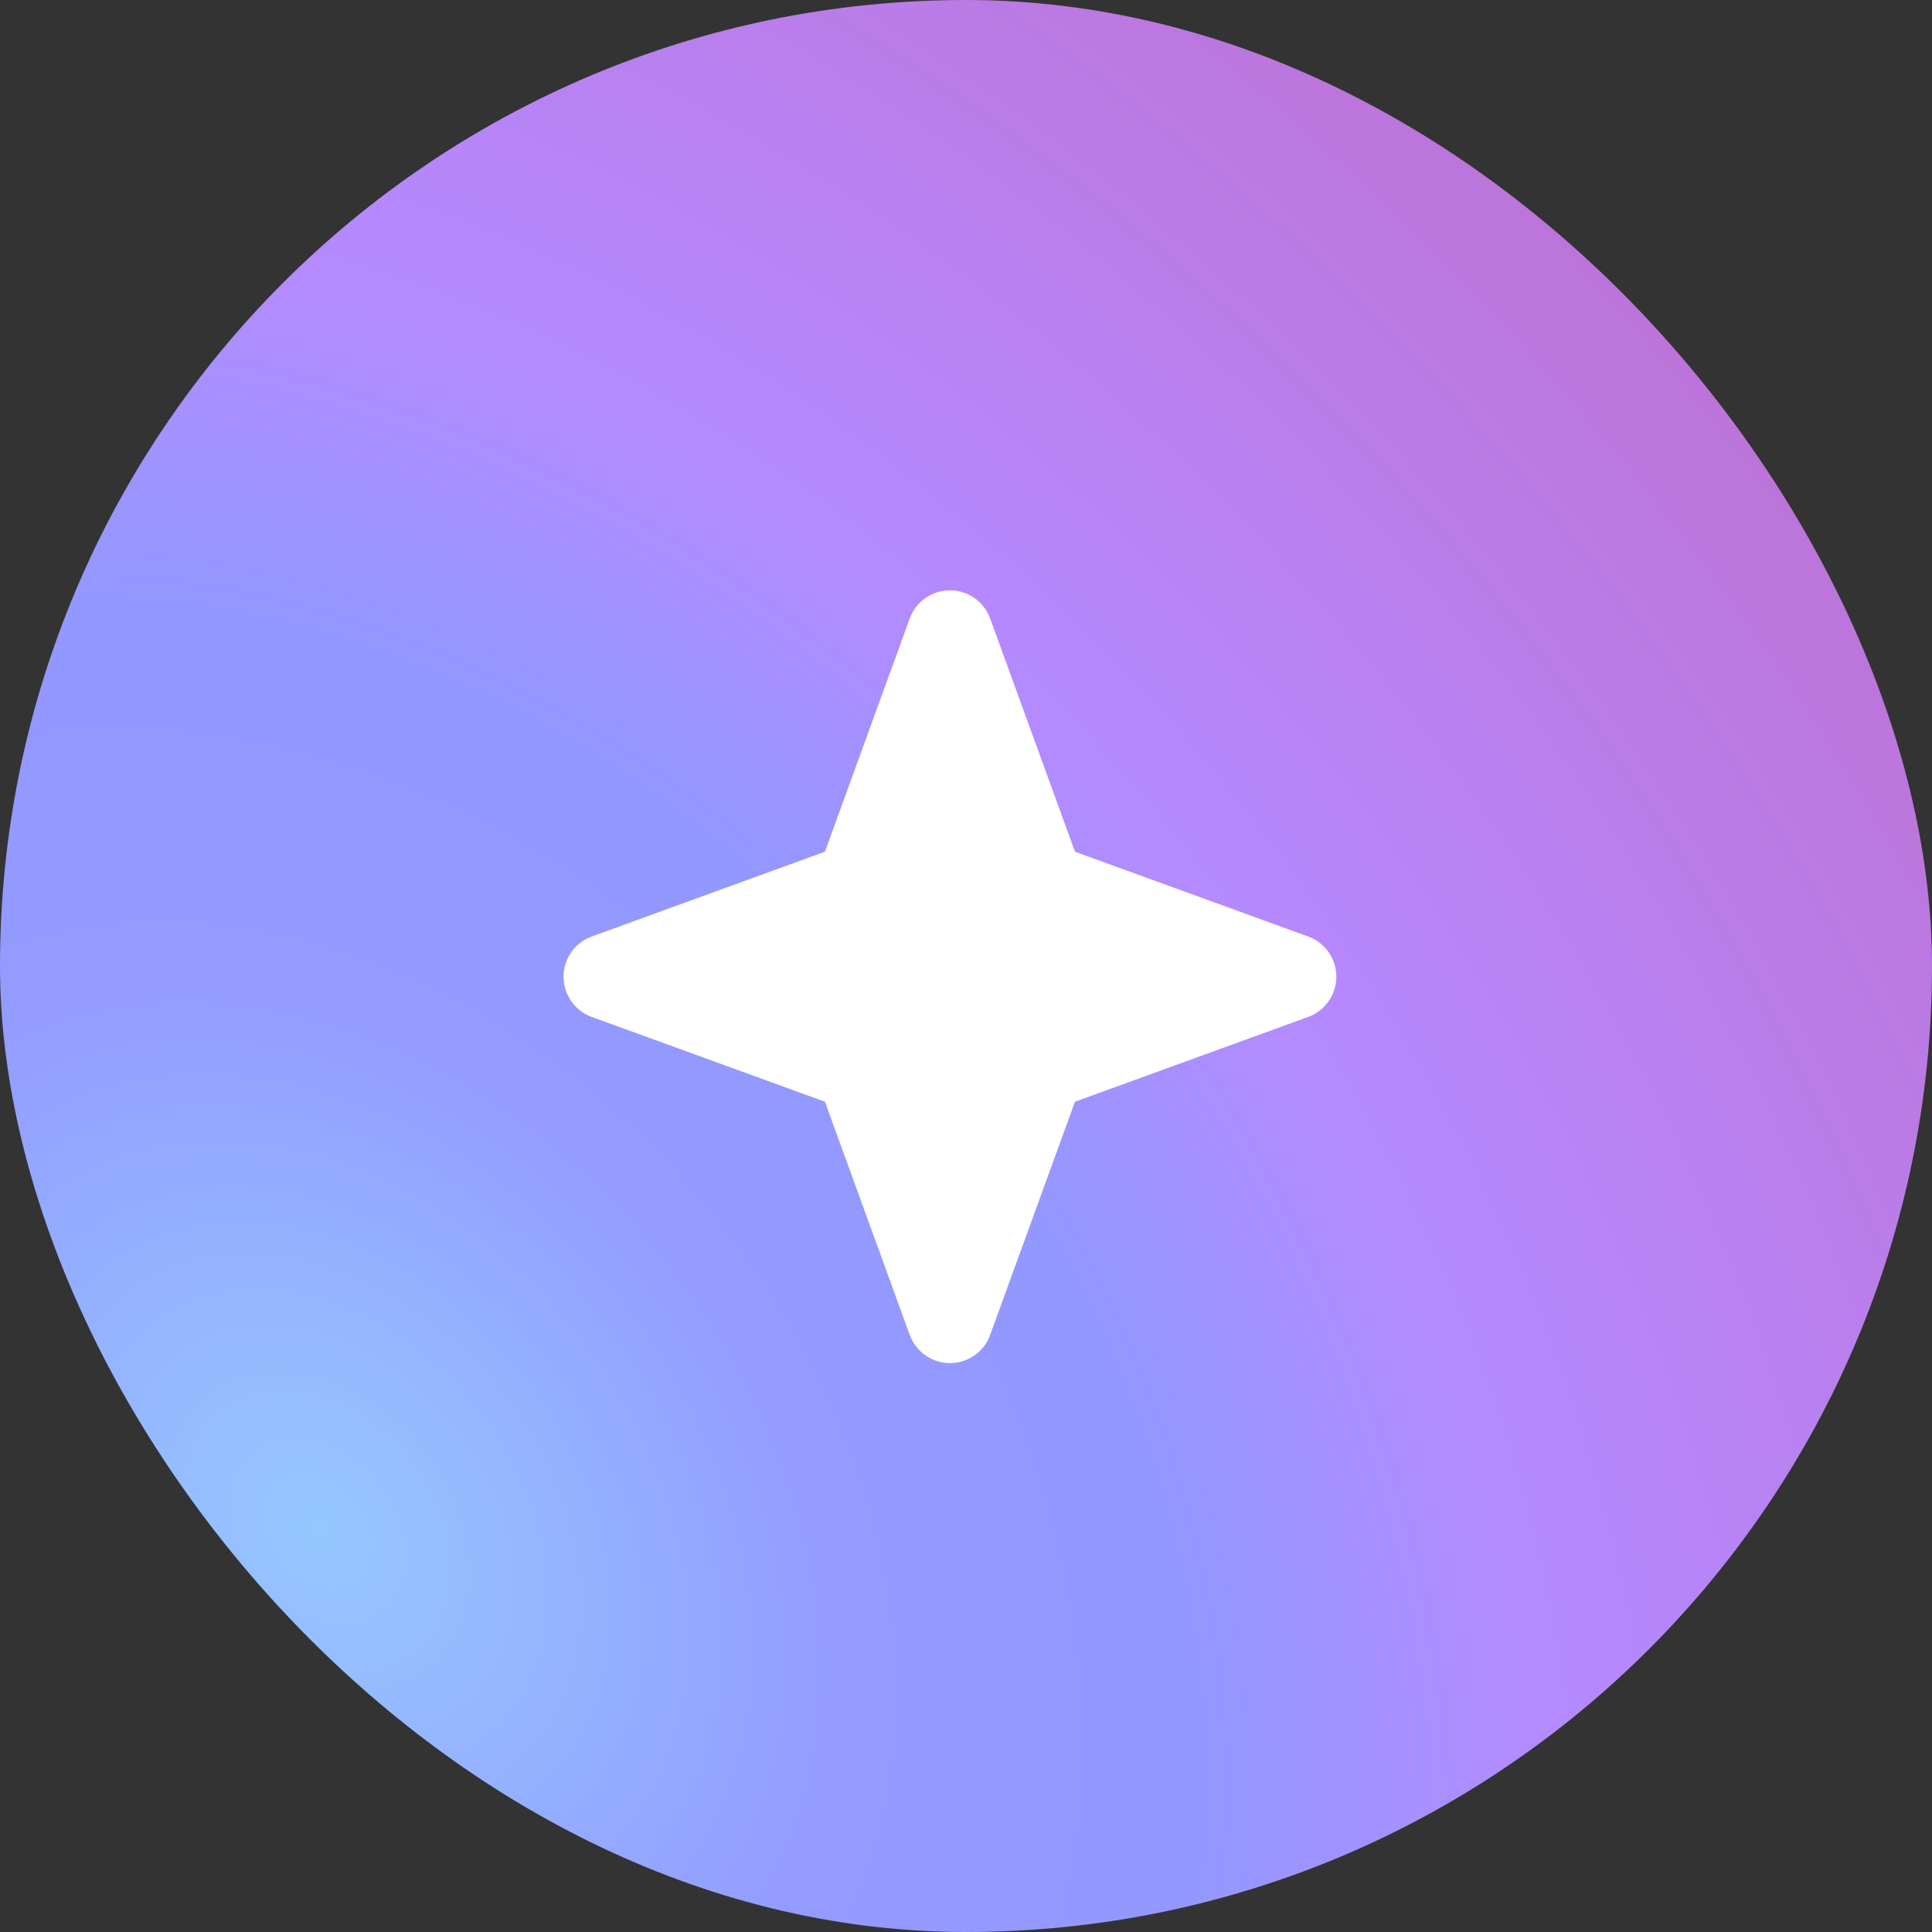
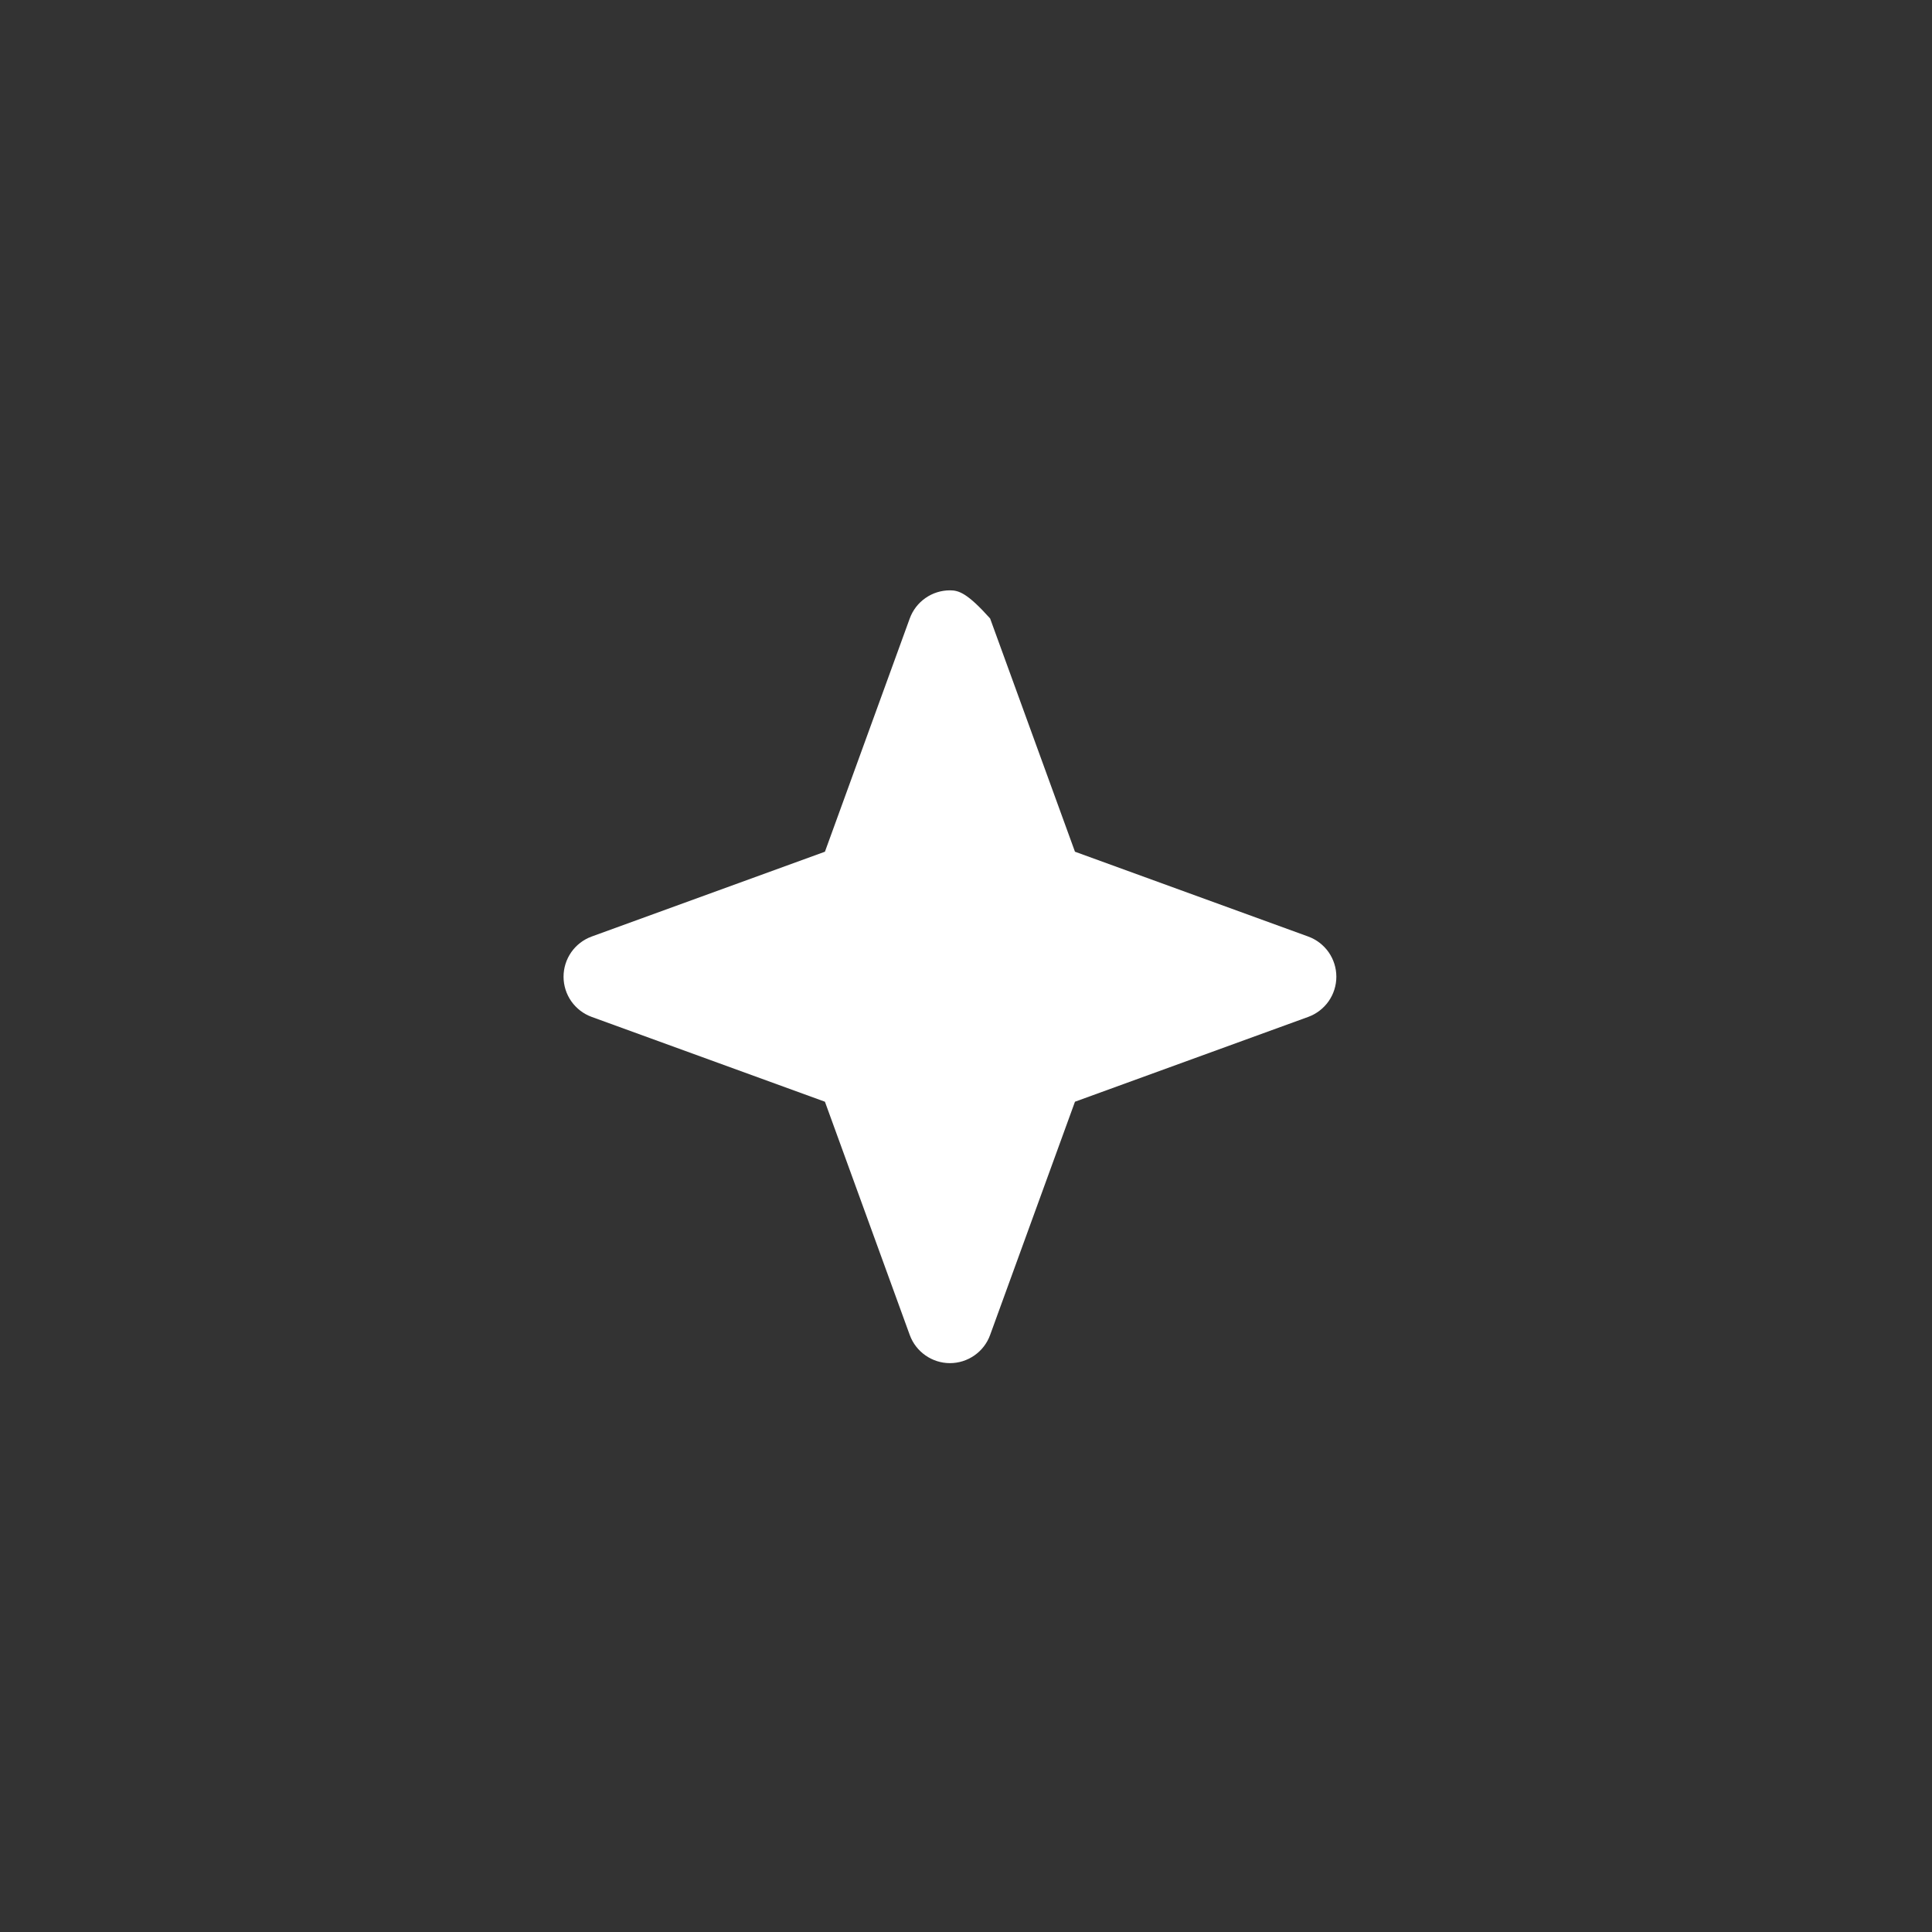
<svg xmlns="http://www.w3.org/2000/svg" width="52" height="52" viewBox="0 0 52 52" fill="none">
  <rect x="0" y="0" width="52" height="52" fill="#333333" stroke="none" />
-   <rect width="52" height="52" rx="26" fill="url(#paint0_radial_1_701)" />
-   <path d="M35.211 25.207L28.933 22.924L26.649 16.646C26.569 16.424 26.422 16.232 26.228 16.097C26.035 15.961 25.804 15.889 25.568 15.889C25.332 15.889 25.101 15.961 24.908 16.097C24.714 16.232 24.567 16.424 24.486 16.646L22.203 22.924L15.925 25.207C15.703 25.288 15.512 25.435 15.376 25.628C15.241 25.822 15.168 26.052 15.168 26.289C15.168 26.525 15.241 26.755 15.376 26.949C15.512 27.142 15.703 27.289 15.925 27.37L22.203 29.653L24.486 35.931C24.567 36.153 24.714 36.345 24.908 36.48C25.101 36.616 25.332 36.689 25.568 36.689C25.804 36.689 26.035 36.616 26.228 36.48C26.422 36.345 26.569 36.153 26.649 35.931L28.933 29.653L35.211 27.37C35.433 27.289 35.624 27.142 35.76 26.949C35.895 26.755 35.968 26.525 35.968 26.289C35.968 26.052 35.895 25.822 35.76 25.628C35.624 25.435 35.433 25.288 35.211 25.207Z" fill="white" />
+   <path d="M35.211 25.207L28.933 22.924L26.649 16.646C26.035 15.961 25.804 15.889 25.568 15.889C25.332 15.889 25.101 15.961 24.908 16.097C24.714 16.232 24.567 16.424 24.486 16.646L22.203 22.924L15.925 25.207C15.703 25.288 15.512 25.435 15.376 25.628C15.241 25.822 15.168 26.052 15.168 26.289C15.168 26.525 15.241 26.755 15.376 26.949C15.512 27.142 15.703 27.289 15.925 27.37L22.203 29.653L24.486 35.931C24.567 36.153 24.714 36.345 24.908 36.48C25.101 36.616 25.332 36.689 25.568 36.689C25.804 36.689 26.035 36.616 26.228 36.48C26.422 36.345 26.569 36.153 26.649 35.931L28.933 29.653L35.211 27.37C35.433 27.289 35.624 27.142 35.76 26.949C35.895 26.755 35.968 26.525 35.968 26.289C35.968 26.052 35.895 25.822 35.76 25.628C35.624 25.435 35.433 25.288 35.211 25.207Z" fill="white" />
  <defs>
    <radialGradient id="paint0_radial_1_701" cx="0" cy="0" r="1" gradientUnits="userSpaceOnUse" gradientTransform="translate(8.667 41.167) rotate(-41.035) scale(51.703 66.514)">
      <stop stop-color="#95C8FF" />
      <stop offset="0.241" stop-color="#949BFF" />
      <stop offset="0.286" stop-color="#9399FF" />
      <stop offset="0.403" stop-color="#9398FF" />
      <stop offset="0.565" stop-color="#B58AFF" />
      <stop offset="1" stop-color="#BE70D3" />
    </radialGradient>
  </defs>
</svg>